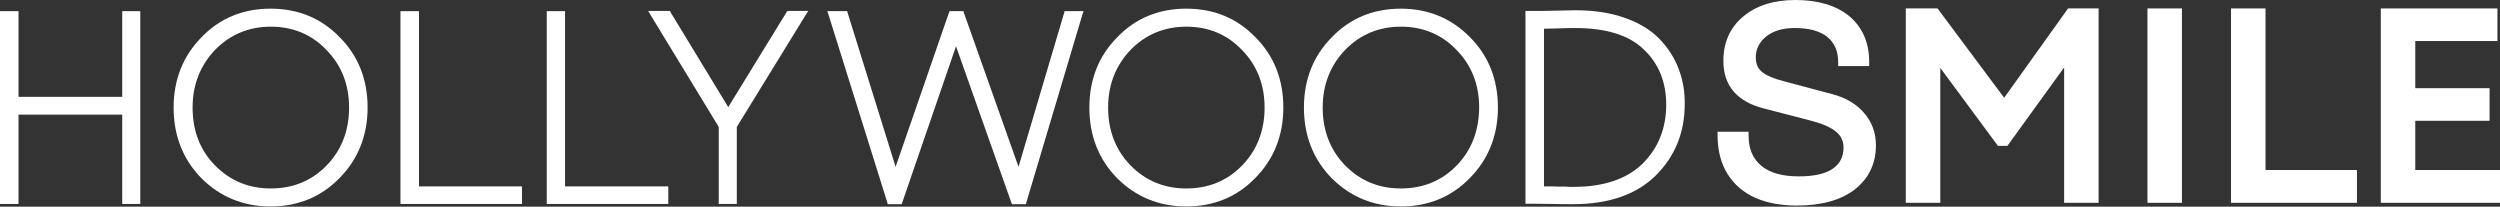
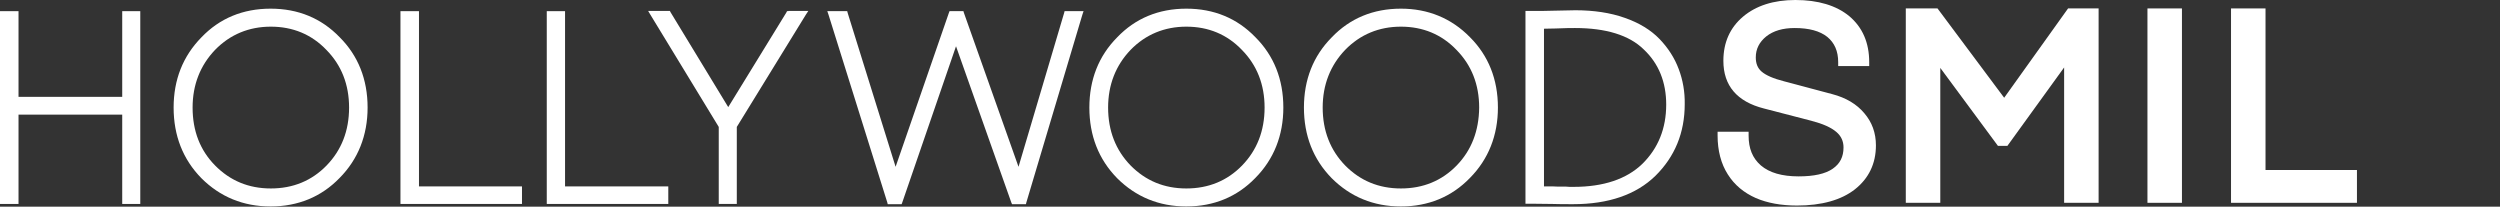
<svg xmlns="http://www.w3.org/2000/svg" width="1403" height="116" viewBox="0 0 1403 116" fill="none">
  <rect x="0" y="0" width="1403" height="116" fill="#333333" stroke="none" />
  <g clip-path="url(#clip0_6057_2)">
    <path d="M1028.22 52.817L1001.32 45.655C995.219 44.121 990.932 42.202 988.593 40.156C986.385 38.238 985.346 35.68 985.346 32.227C985.346 27.495 987.294 23.659 991.191 20.462C995.219 17.265 1000.54 15.73 1007.17 15.73C1015.22 15.73 1021.33 17.392 1025.49 20.718C1029.51 24.043 1031.59 28.646 1031.59 34.913V37.087H1049V34.913C1049 23.915 1045.23 15.346 1037.83 9.08C1030.55 3.069 1020.29 0 1007.56 0C995.348 0 985.476 3.197 978.201 9.336C970.796 15.602 967.159 23.915 967.159 34.146C967.159 48.085 974.823 57.037 989.892 60.874L1016.52 67.78C1022.89 69.442 1027.57 71.488 1030.55 74.046C1033.28 76.348 1034.58 79.289 1034.58 82.742C1034.58 87.986 1032.63 91.822 1028.6 94.636C1024.45 97.577 1017.95 98.984 1009.38 98.984C1000.03 98.984 993.01 96.938 988.204 92.845C983.527 88.753 981.319 83.382 981.319 76.092V73.918H963.911V76.092C963.911 84.533 965.86 91.95 969.627 97.833C973.394 103.844 978.72 108.192 985.346 111.133C991.841 113.947 999.635 115.353 1008.47 115.353C1022.24 115.353 1033.28 112.284 1040.95 106.273C1048.74 100.135 1052.77 91.822 1052.77 81.591C1052.77 74.558 1050.56 68.547 1046.27 63.559C1041.99 58.444 1036.01 54.863 1028.22 52.817Z" fill="white" />
    <path d="M1124.74 54.863L1087.33 4.731H1069.53V113.818H1088.89V38.11L1121.23 81.847H1126.56L1158.39 37.854V113.818H1177.74V4.731H1160.6L1124.74 54.863Z" fill="white" />
    <path d="M1224.51 4.731H1205.15V113.818H1224.51V4.731Z" fill="white" />
    <path d="M1271.41 4.731H1252.05V113.818H1322.72V95.403H1271.41V4.731Z" fill="white" />
-     <path d="M1355.45 95.403V67.779H1397.15V49.492H1355.45V23.019H1401.57V4.731H1336.1V113.818H1403V95.403H1355.45Z" fill="white" />
    <path d="M70.02 6.266H68.591V7.673V54.352H10.393V7.673V6.266H8.964H1.429H0V7.673V113.051V114.458H1.429H8.834H10.393V113.051V64.327H68.591V113.051V114.458H70.02H77.295H78.724V113.051V7.673V6.266H77.295H70.02Z" fill="white" />
    <path d="M151.865 4.859C136.406 4.859 123.285 10.23 113.023 20.973C102.63 31.587 97.434 44.76 97.434 60.362C97.434 76.092 102.63 89.392 113.023 100.006C123.545 110.493 136.536 115.864 151.865 115.864C167.194 115.864 180.315 110.493 190.577 99.879C200.97 89.392 206.296 75.964 206.296 60.362C206.296 44.504 200.97 31.204 190.577 20.845C180.315 10.23 167.324 4.859 151.865 4.859ZM108.086 60.362C108.086 47.573 112.373 36.703 120.687 28.007C129.131 19.31 139.784 14.962 151.995 14.962C164.336 14.962 174.859 19.31 183.173 28.007C191.617 36.575 195.904 47.445 195.904 60.362C195.904 73.406 191.617 84.276 183.303 92.845C174.989 101.413 164.466 105.761 151.995 105.761C139.524 105.761 129.131 101.413 120.687 92.845C112.243 84.276 108.086 73.406 108.086 60.362Z" fill="white" />
    <path d="M235.129 104.609V7.672V6.265H233.7H226.295H224.737V7.672V113.05V114.457H226.166H291.509H292.938V113.05V106.016V104.609H291.509H235.129Z" fill="white" />
    <path d="M317.106 104.609V7.672V6.265H315.677H308.272H306.844V7.672V113.05V114.457H308.272H373.616H375.045V113.05V106.016V104.609H373.616H317.106Z" fill="white" />
    <path d="M442.462 6.266H441.682L441.293 7.034L408.686 60.106L376.339 6.906L375.949 6.138H375.17H366.336H363.738L365.037 8.312L403.36 71.232V113.051V114.458H404.789H412.064H413.493V113.051V71.232L452.205 8.312L453.634 6.138H450.906H442.462V6.266Z" fill="white" />
    <path d="M598.612 6.265H597.443L597.183 7.288L571.592 93.611L540.933 7.16L540.674 6.265H539.634H533.918H532.879L532.489 7.288L502.611 93.611L475.72 7.288L475.46 6.265H474.291H466.237H464.288L464.938 8.183L497.934 113.561L498.194 114.585H499.363H504.949H505.988L506.378 113.561L536.517 25.959L567.564 113.689L567.954 114.585H568.993H574.579H575.749L576.008 113.561L607.446 8.183L608.096 6.265H606.147H598.612Z" fill="white" />
    <path d="M665.779 4.859C650.32 4.859 637.199 10.23 626.937 20.973C616.544 31.459 611.348 44.76 611.348 60.362C611.348 76.092 616.544 89.392 626.937 100.006C637.459 110.493 650.45 115.864 665.779 115.864C681.108 115.864 694.229 110.493 704.491 99.879C714.884 89.392 720.21 75.964 720.21 60.362C720.21 44.504 714.884 31.204 704.491 20.845C694.229 10.23 681.238 4.859 665.779 4.859ZM621.87 60.362C621.87 47.573 626.157 36.703 634.471 28.006C642.915 19.31 653.568 14.962 665.779 14.962C678.12 14.962 688.643 19.31 696.957 28.006C705.401 36.575 709.688 47.445 709.688 60.362C709.688 73.406 705.401 84.276 697.087 92.845C688.772 101.413 678.25 105.761 665.779 105.761C653.308 105.761 642.915 101.413 634.471 92.845C626.157 84.276 621.87 73.406 621.87 60.362Z" fill="white" />
    <path d="M786.199 4.859C770.74 4.859 757.62 10.23 747.357 20.973C736.964 31.46 731.768 44.76 731.768 60.362C731.768 76.092 736.964 89.392 747.357 100.006C757.879 110.493 770.87 115.864 786.199 115.864C801.528 115.864 814.649 110.493 824.912 99.879C835.304 89.392 840.63 75.964 840.63 60.362C840.63 44.504 835.304 31.204 824.912 20.845C814.519 10.23 801.398 4.859 786.199 4.859ZM817.507 92.845C809.193 101.413 798.67 105.761 786.199 105.761C773.728 105.761 763.336 101.413 754.892 92.845C746.577 84.276 742.291 73.406 742.291 60.362C742.291 47.573 746.577 36.703 754.892 28.007C763.336 19.31 773.988 14.962 786.199 14.962C798.541 14.962 809.063 19.31 817.377 28.007C825.821 36.575 830.108 47.445 830.108 60.362C829.978 73.406 825.821 84.276 817.507 92.845Z" fill="white" />
    <path d="M942.091 38.749C939.752 32.483 936.115 26.856 931.308 21.869C926.502 16.881 919.876 12.789 911.692 9.975C903.768 7.162 894.414 5.755 884.152 5.755C882.333 5.755 878.176 5.883 871.551 6.011C868.303 6.139 864.666 6.139 860.639 6.139H857.521H856.092V7.545V112.923V114.33H857.521H859.989C864.276 114.33 868.043 114.458 871.161 114.458C874.539 114.586 878.436 114.586 882.853 114.586C902.729 114.586 918.188 109.215 928.97 98.728C939.882 87.986 945.468 74.558 945.468 58.444C945.598 51.666 944.429 44.888 942.091 38.749ZM874.539 104.739C872.85 104.611 871.031 104.611 869.083 104.611H866.484V16.114C868.823 16.114 871.031 15.986 872.98 15.986C878.566 15.73 882.073 15.73 883.892 15.73C901.17 15.73 914.29 19.695 922.474 27.751C930.918 35.68 935.075 46.167 935.075 58.7C935.075 72.128 930.529 83.254 921.695 91.95C912.861 100.518 899.871 104.867 883.113 104.867H881.943C881.164 104.867 880.125 104.867 878.955 104.739C877.656 104.739 876.227 104.739 874.539 104.739Z" fill="white" />
  </g>
  <defs>
    <clipPath id="clip0_6057_2">
      <rect width="1403" height="115.865" fill="white" />
    </clipPath>
  </defs>
</svg>